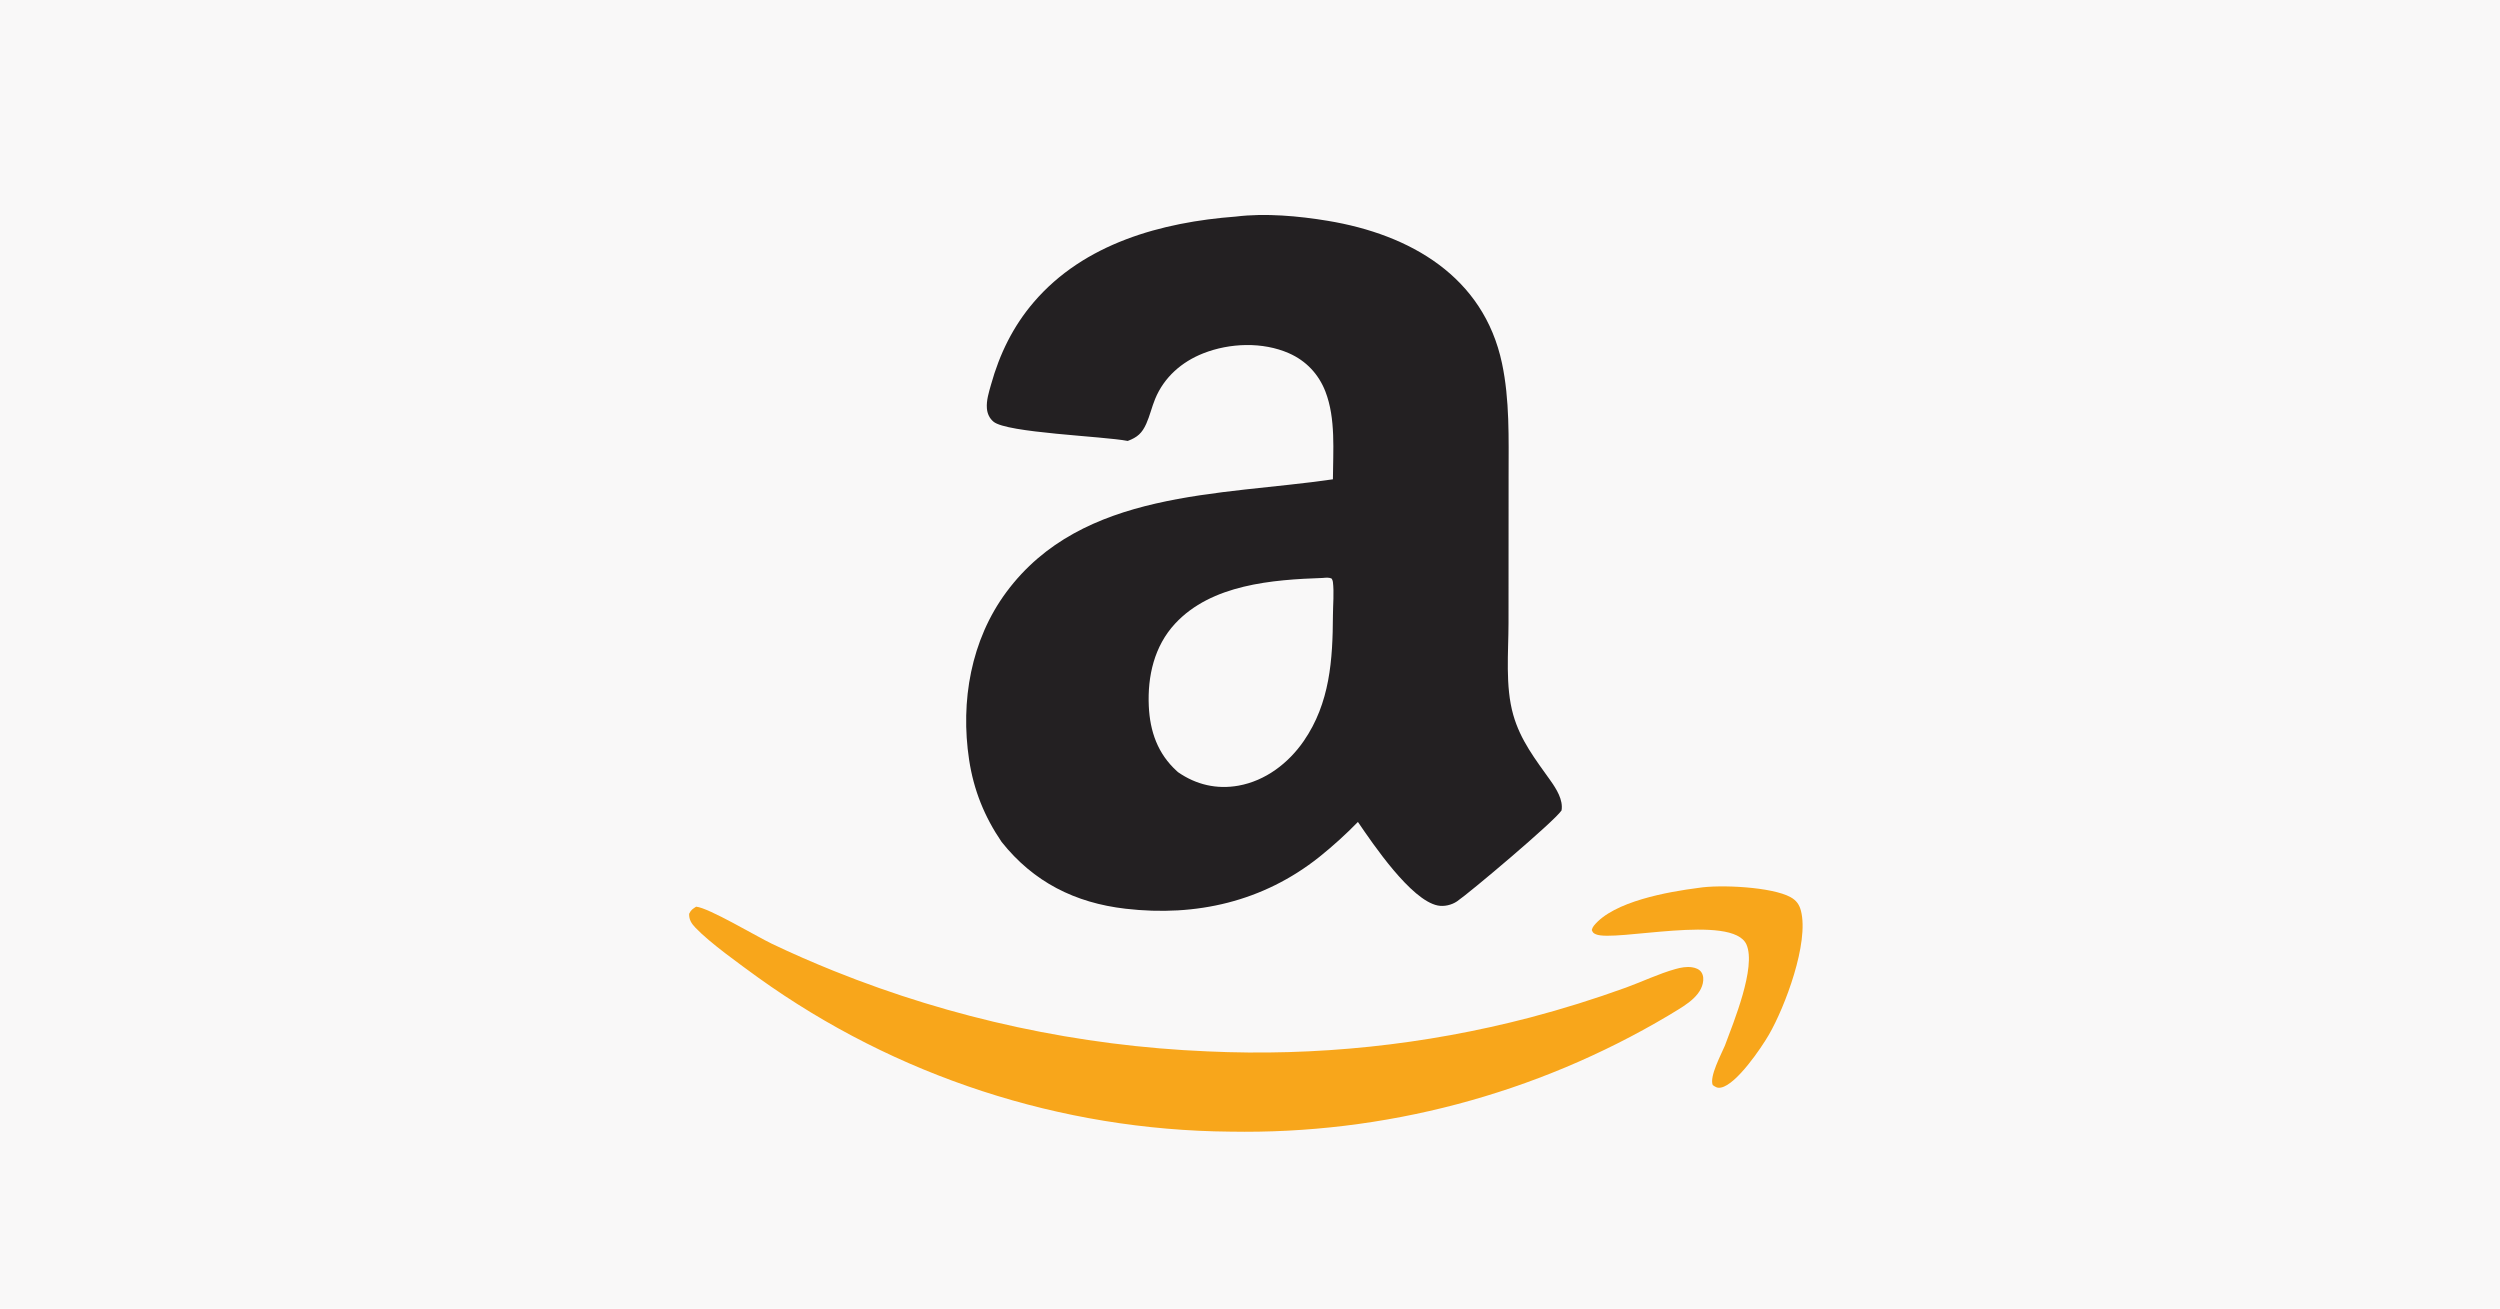
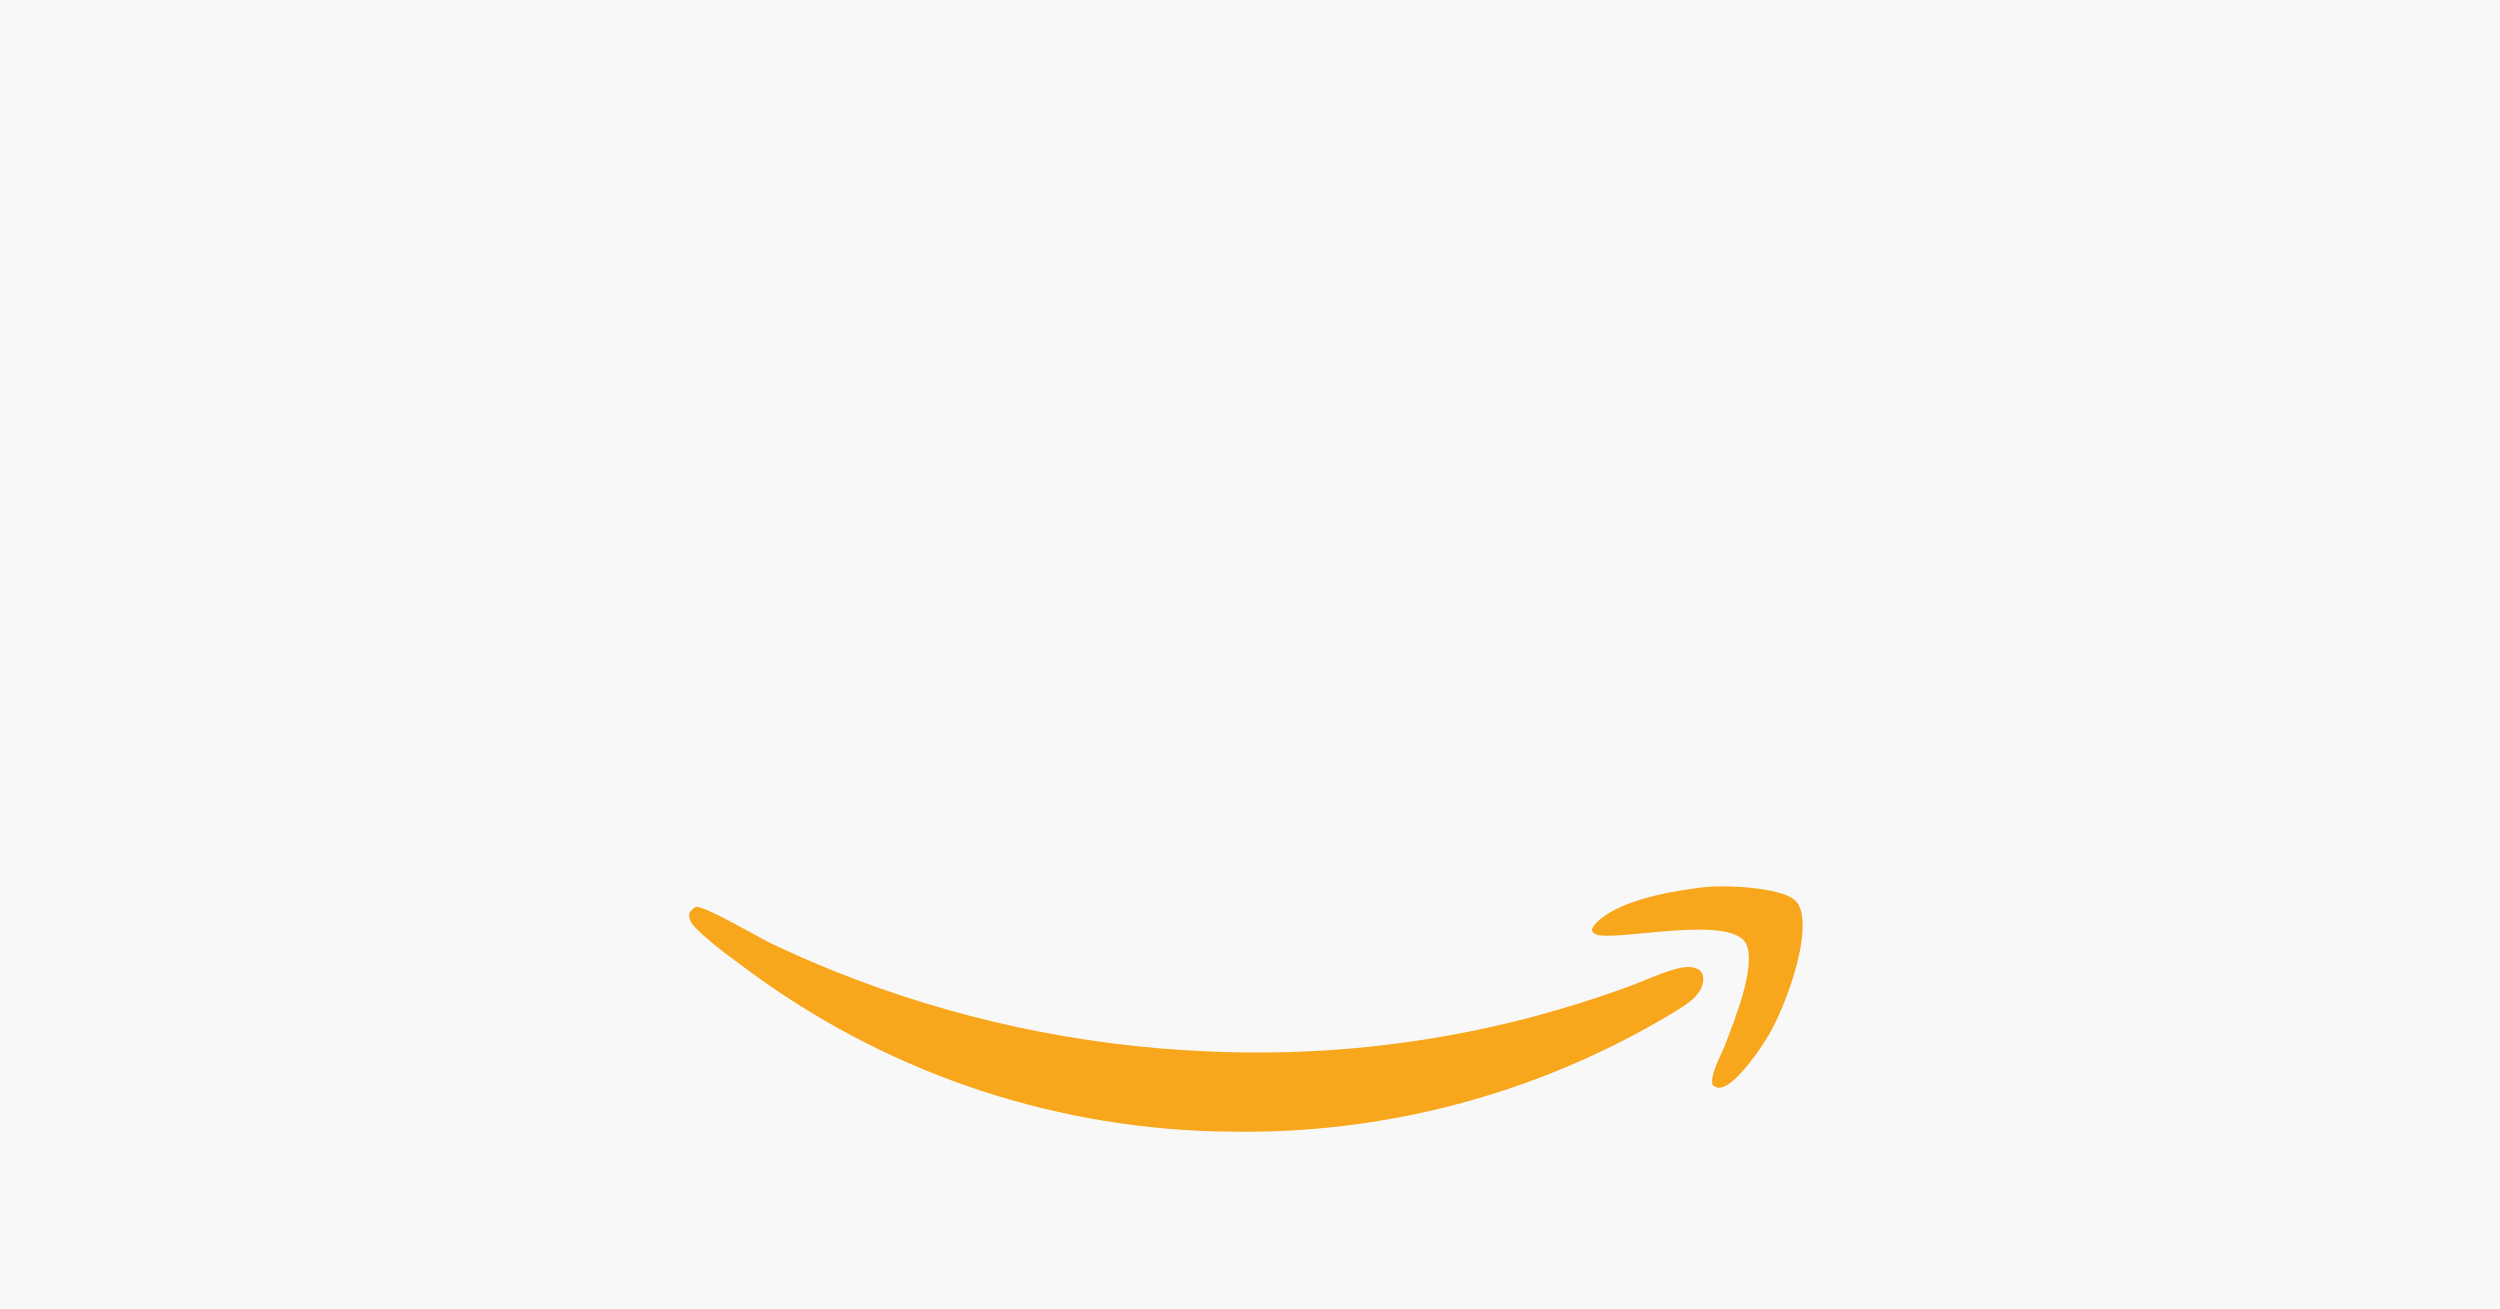
<svg xmlns="http://www.w3.org/2000/svg" version="1.1" style="display: block;" viewBox="0 0 2048 1072" width="1280" height="670" preserveAspectRatio="none">
  <path transform="translate(0,0)" fill="rgb(249,248,248)" d="M 0 0 L 2048 0 L 2048 1072 L 0 1072 L 0 0 z" />
-   <path transform="translate(0,0)" fill="rgb(35,32,34)" d="M 1012.42 177.416 C 1036.46 174.44 1063.85 176.933 1087.65 180.88 C 1155.27 192.091 1215.37 226.532 1230.44 297.614 C 1236.79 327.602 1235.84 359.105 1235.84 389.599 L 1235.78 510.166 C 1235.77 534.481 1232.98 562.064 1239.64 585.564 C 1245.58 606.538 1257.78 622.032 1270.15 639.459 C 1274.96 646.24 1280.69 655.259 1279.22 663.914 C 1273.26 672.915 1203.92 731.38 1193.59 738.391 C 1189.19 741.379 1183.04 742.842 1177.78 741.784 C 1155.83 737.374 1124.86 691.571 1112.41 673.342 C 1102.43 683.565 1091.83 693.17 1080.68 702.102 C 1034.82 738.561 980.019 751.141 922.079 744.436 C 880.598 739.636 846.652 722.536 820.56 689.757 C 806.436 669.027 797.642 647.244 793.886 622.368 C 786.67 574.579 795.327 524.285 824.453 484.996 C 886.551 401.23 999.524 406.192 1091.92 392.652 C 1092.03 369.366 1094.35 342.911 1085.78 320.761 C 1080.25 306.496 1069.95 295.554 1055.93 289.385 C 1034.39 279.912 1007.45 280.904 985.775 289.425 C 968.069 296.387 953.65 308.974 946.302 326.763 C 943.557 333.409 941.978 340.531 939.041 347.096 C 935.568 354.86 931.747 358.257 923.83 361.219 C 903.687 357.299 824.845 354.642 813.874 345.451 C 810.524 342.645 808.795 338.8 808.458 334.482 C 807.947 327.933 810.113 321.281 811.855 315.039 C 818.849 289.98 829.882 267.339 846.887 247.491 C 888.104 199.385 951.514 182.018 1012.42 177.416 z" />
  <path transform="translate(0,0)" fill="rgb(249,248,248)" d="M 1083.63 473.454 C 1086.23 473.261 1088.55 472.83 1090.96 474.049 C 1091.41 474.885 1091.79 475.737 1091.91 476.695 C 1092.96 485.33 1091.99 495.257 1091.94 504.008 C 1091.76 540.632 1089.5 575.88 1068.04 607.03 C 1055.48 625.252 1036.65 639.656 1014.52 643.613 C 996.752 646.789 979.872 642.849 965.059 632.568 L 964.078 631.686 C 948.427 617.493 942.028 599.164 941.094 578.429 C 939.991 553.926 945.568 529.322 962.589 510.935 C 992.465 478.658 1042.45 474.896 1083.63 473.454 z" />
  <path transform="translate(0,0)" fill="rgb(248,166,27)" d="M 570.269 742.744 C 580.671 743.699 619.625 767.059 632.291 773.117 C 648.934 781.078 666.057 788.522 683.164 795.418 C 780.625 834.616 884.062 856.893 989.019 861.288 C 1078.05 865.448 1167.21 856.097 1253.44 833.553 C 1279.95 826.569 1306.14 818.394 1331.92 809.052 C 1345.41 804.157 1358.79 797.679 1372.6 793.817 C 1376.96 792.595 1381.61 791.729 1386.15 792.404 C 1389.06 792.837 1392.1 793.981 1393.8 796.518 C 1395.57 799.159 1395.6 802.554 1394.94 805.563 C 1392.18 818.206 1376.63 825.723 1366.51 832.072 C 1258.06 896.439 1133.82 929.324 1007.72 927.039 C 868.89 925.846 733.823 881.749 621.032 800.791 C 606.693 790.319 581.712 772.588 569.839 760.118 C 566.509 756.62 564.422 753.565 564.534 748.582 C 566.173 745.259 567.26 744.762 570.269 742.744 z" />
  <path transform="translate(0,0)" fill="rgb(248,166,27)" d="M 1391.23 727.378 C 1409.01 724.475 1451.58 726.514 1466.84 734.96 C 1471.51 737.545 1474 740.95 1475.33 746.115 C 1482.09 772.357 1462.26 824.9 1449.08 847.644 C 1442.86 858.389 1422.57 888.395 1409.87 890.925 C 1406.84 891.527 1405.36 890.521 1403.06 888.873 C 1400.24 881.87 1409.96 863.926 1413.03 856.576 C 1420.15 837.384 1438.74 792.414 1430.76 773.877 C 1419.63 747.983 1322.21 771.998 1307.32 765.356 C 1305.22 764.417 1304.86 763.964 1304 761.879 C 1304.34 760.534 1304.76 759.534 1305.62 758.446 C 1321.71 738.307 1366.95 730.495 1391.23 727.378 z" />
</svg>